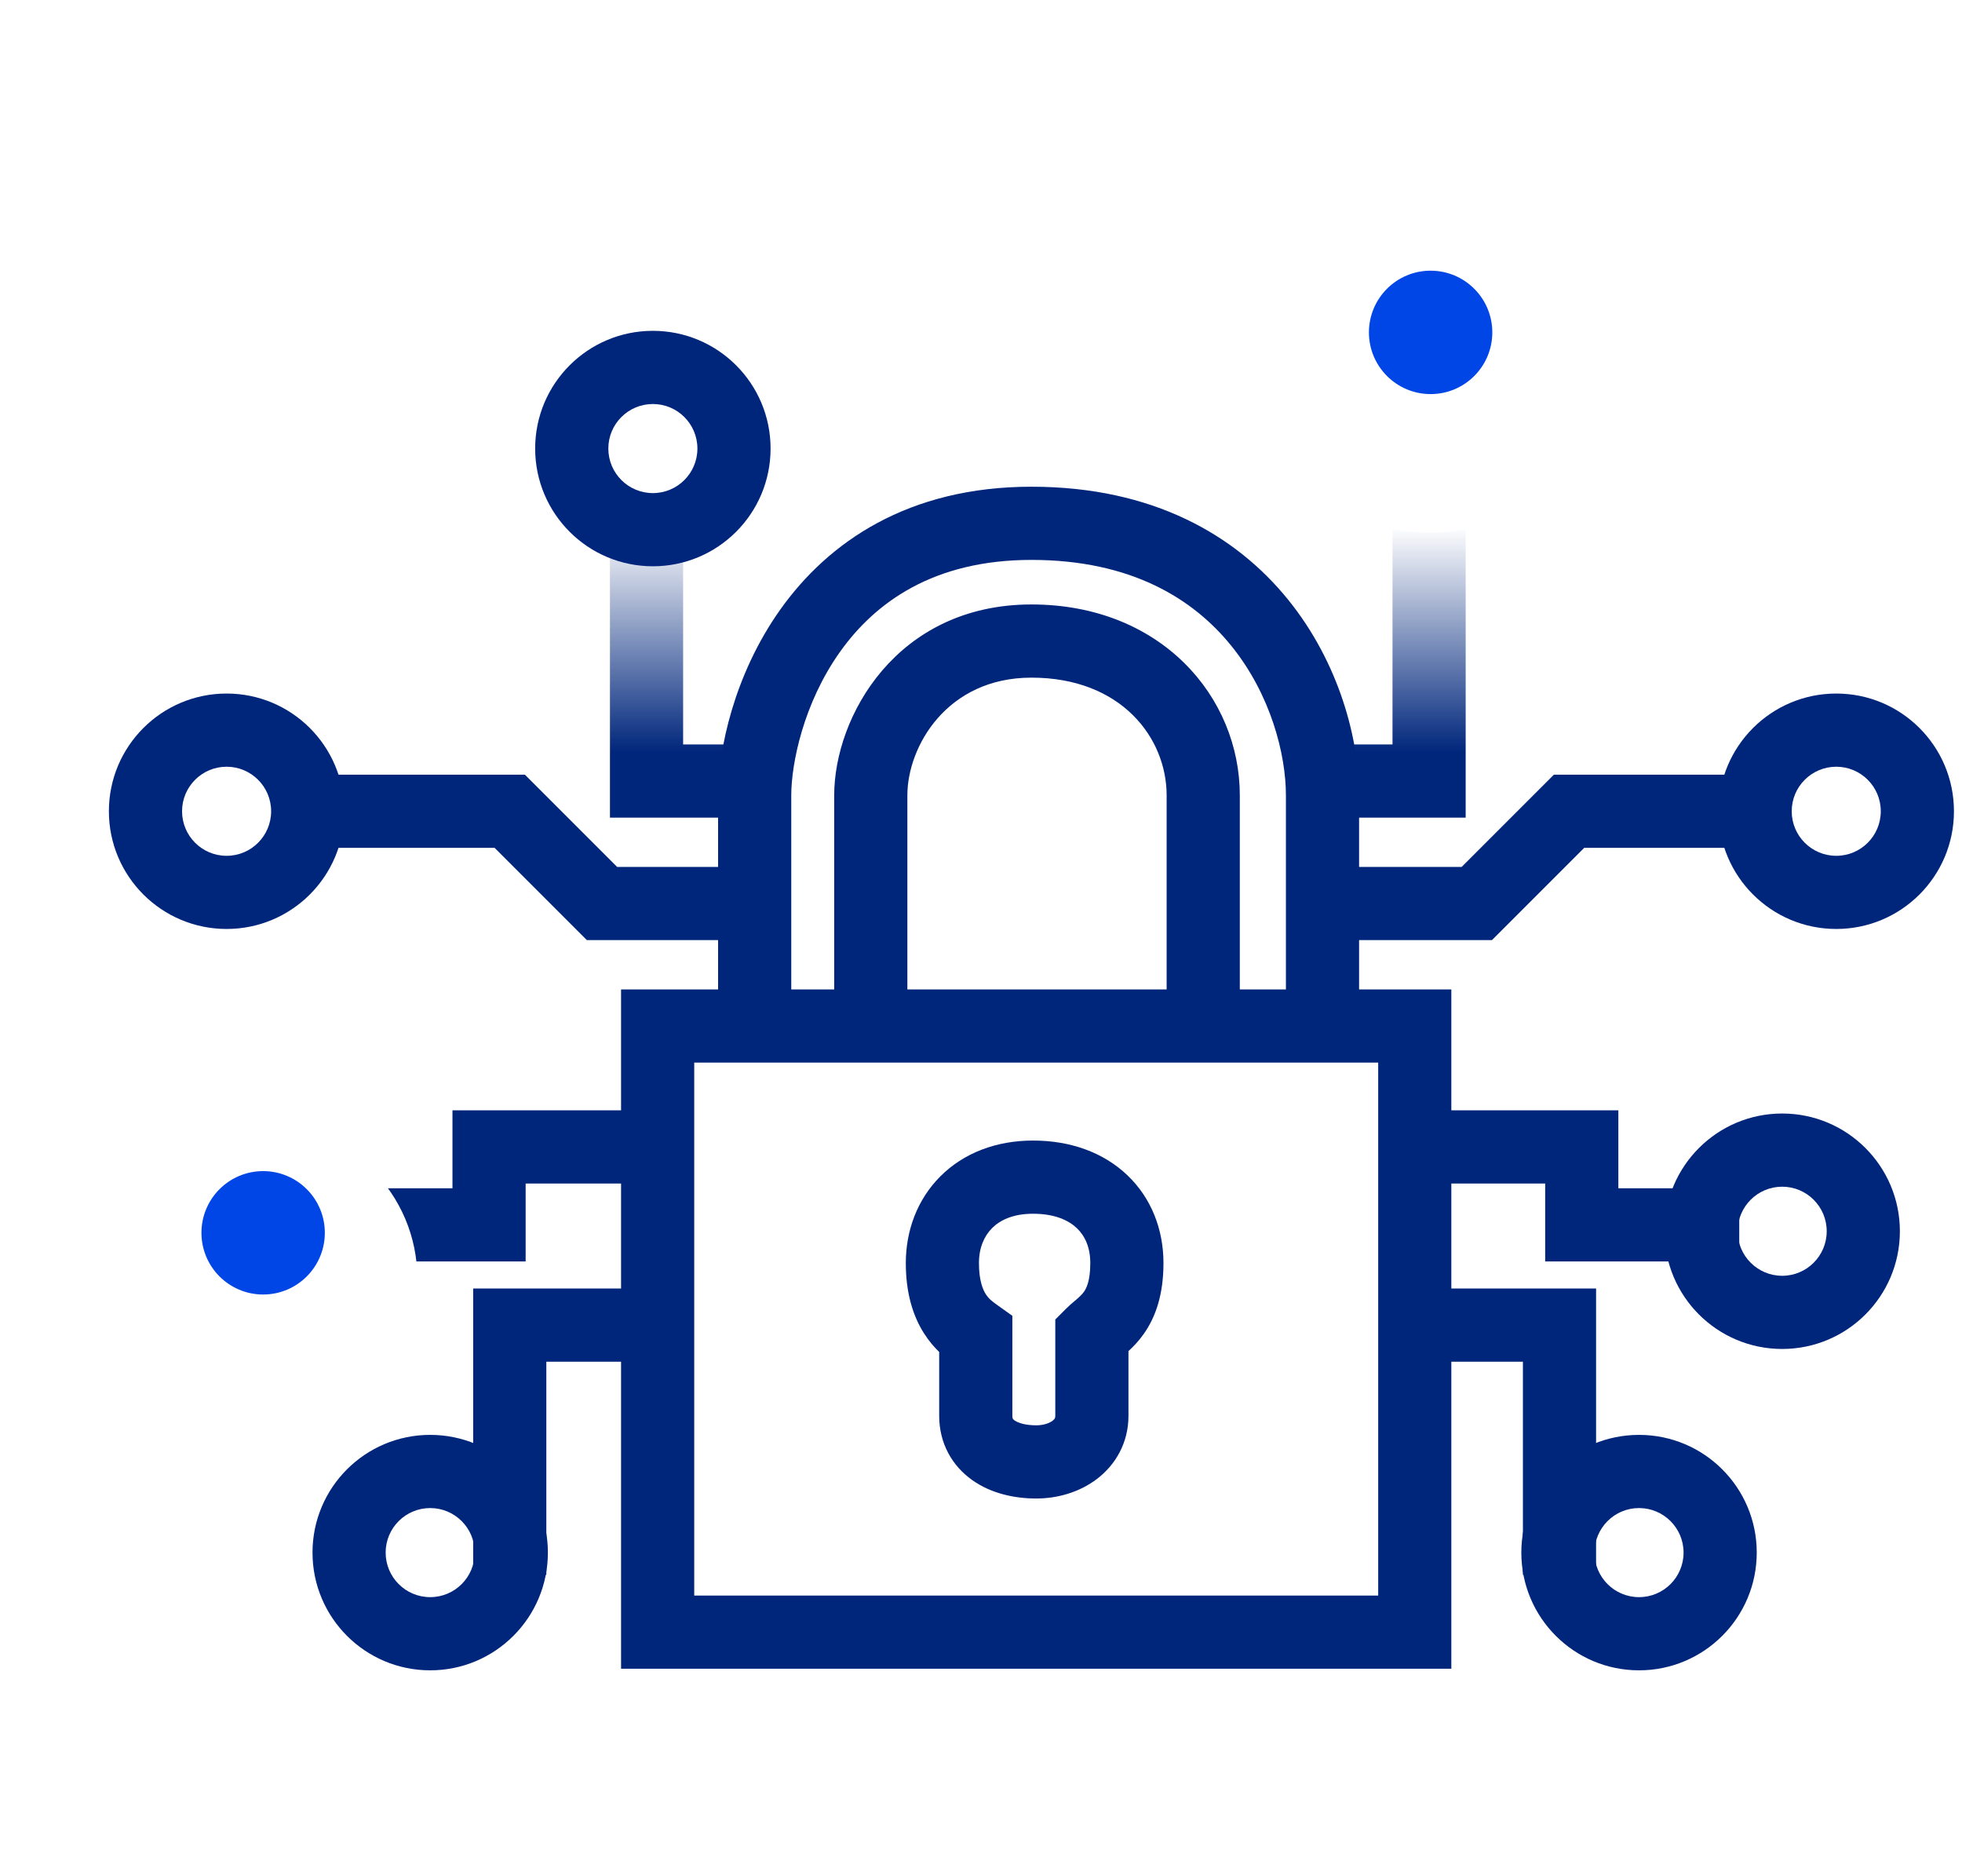
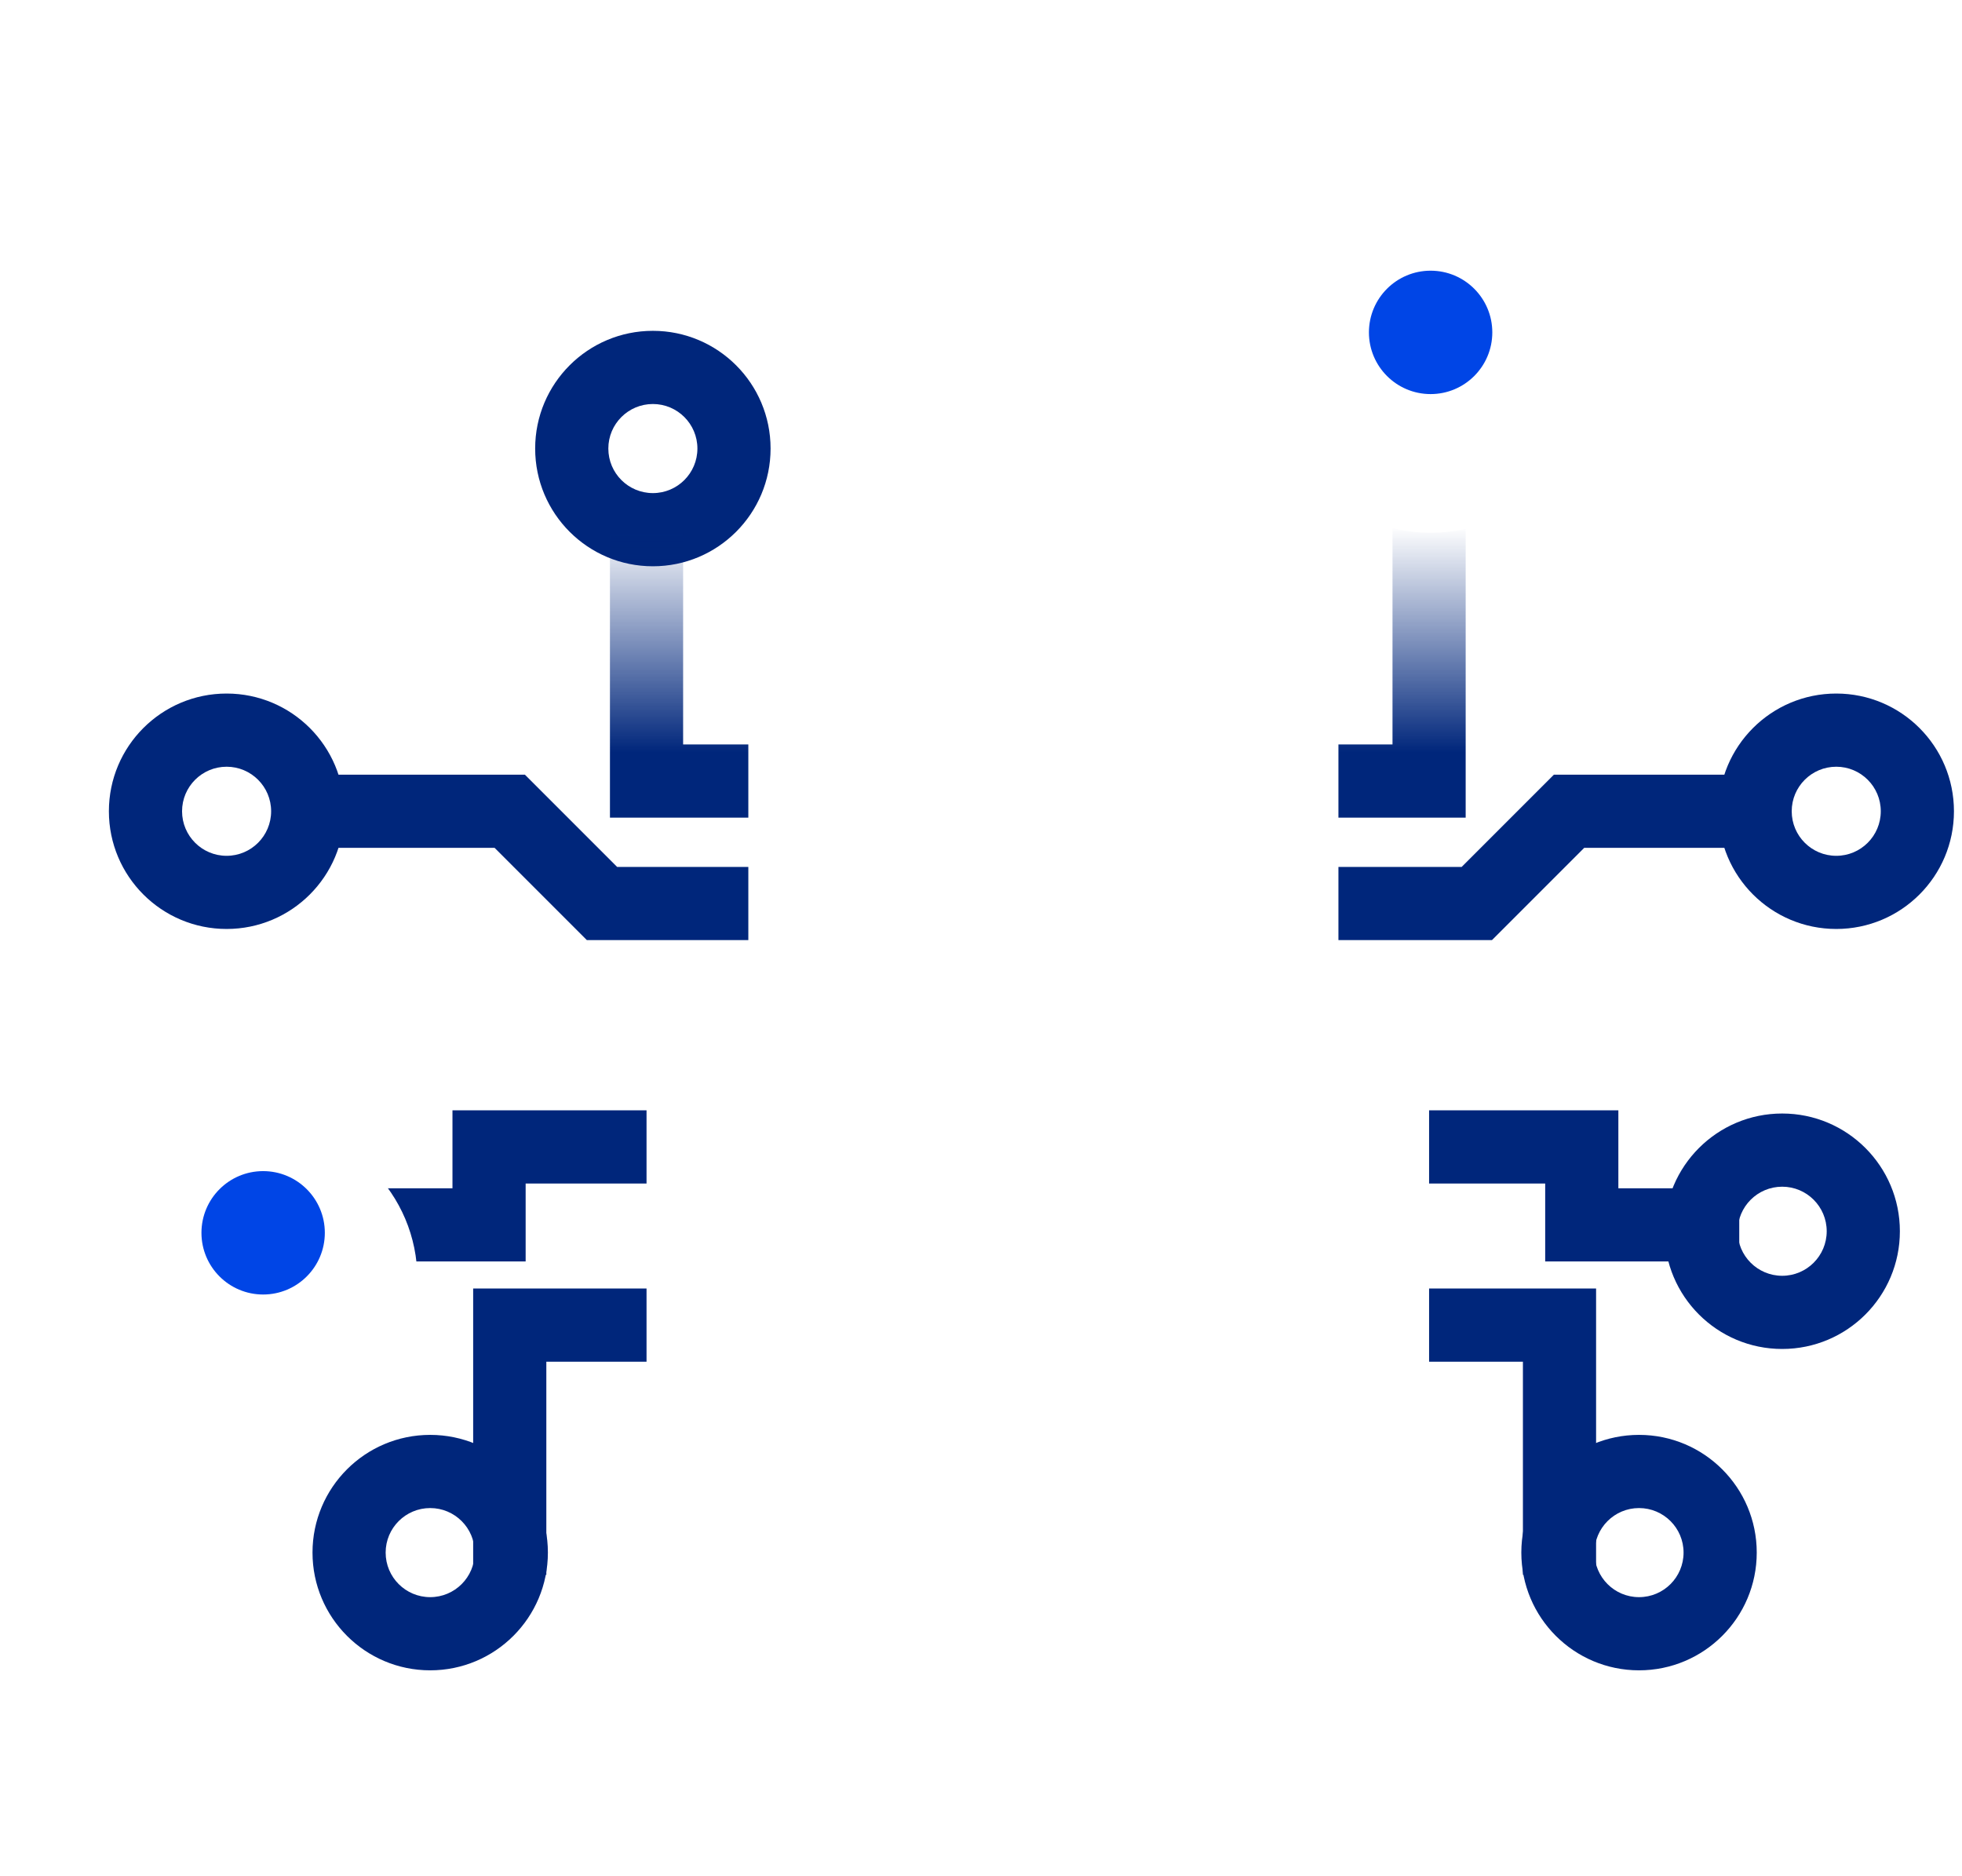
<svg xmlns="http://www.w3.org/2000/svg" width="68" height="65" viewBox="0 0 68 65" fill="none">
-   <path fill-rule="evenodd" clip-rule="evenodd" d="M27.045 21.121C28.704 18.787 31.474 16.866 35.748 16.866C39.96 16.866 42.845 18.553 44.652 20.79C46.418 22.976 47.104 25.623 47.104 27.561V34.286H50.301V57.826H21.525V34.286H24.888V27.561C24.888 26.01 25.433 23.388 27.045 21.121ZM27.424 34.286H28.912V27.561C28.912 24.837 31.076 20.946 35.748 20.946C40.236 20.946 42.97 24.143 42.97 27.561V34.286H44.568V27.561C44.568 26.137 44.042 24.07 42.679 22.384C41.358 20.747 39.199 19.402 35.748 19.402C32.359 19.402 30.334 20.872 29.112 22.59C27.843 24.375 27.424 26.466 27.424 27.561V34.286ZM40.434 34.286V27.561C40.434 25.576 38.868 23.482 35.748 23.482C32.813 23.482 31.448 25.875 31.448 27.561V34.286H40.434ZM24.061 36.822V55.29H47.766V36.822H24.061Z" fill="#00267B" />
  <path fill-rule="evenodd" clip-rule="evenodd" d="M24.171 15.543C24.171 14.691 23.48 14 22.628 14C21.775 14 21.084 14.691 21.084 15.543C21.084 16.396 21.775 17.087 22.628 17.087C23.48 17.087 24.171 16.396 24.171 15.543ZM26.707 15.543C26.707 13.29 24.881 11.464 22.628 11.464C20.375 11.464 18.548 13.29 18.548 15.543C18.548 17.797 20.375 19.623 22.628 19.623C24.881 19.623 26.707 17.797 26.707 15.543Z" fill="#00267B" />
  <path fill-rule="evenodd" clip-rule="evenodd" d="M9.397 28.112C9.397 27.26 8.706 26.569 7.854 26.569C7.001 26.569 6.31 27.26 6.31 28.112C6.31 28.965 7.001 29.656 7.854 29.656C8.706 29.656 9.397 28.965 9.397 28.112ZM11.933 28.112C11.933 25.859 10.107 24.033 7.854 24.033C5.601 24.033 3.774 25.859 3.774 28.112C3.774 30.365 5.601 32.191 7.854 32.191C10.107 32.191 11.933 30.365 11.933 28.112Z" fill="#00267B" />
  <path fill-rule="evenodd" clip-rule="evenodd" d="M65.185 28.112C65.185 27.26 64.494 26.569 63.642 26.569C62.789 26.569 62.098 27.26 62.098 28.112C62.098 28.965 62.789 29.656 63.642 29.656C64.494 29.656 65.185 28.965 65.185 28.112ZM67.721 28.112C67.721 25.859 65.895 24.033 63.642 24.033C61.389 24.033 59.562 25.859 59.562 28.112C59.562 30.365 61.389 32.191 63.642 32.191C65.895 32.191 67.721 30.365 67.721 28.112Z" fill="#00267B" />
  <path fill-rule="evenodd" clip-rule="evenodd" d="M63.311 42.666C63.311 41.813 62.62 41.122 61.768 41.122C60.915 41.122 60.224 41.813 60.224 42.666C60.224 43.518 60.915 44.209 61.768 44.209C62.62 44.209 63.311 43.518 63.311 42.666ZM65.847 42.666C65.847 40.413 64.021 38.586 61.768 38.586C59.515 38.586 57.688 40.413 57.688 42.666C57.688 44.919 59.515 46.745 61.768 46.745C64.021 46.745 65.847 44.919 65.847 42.666Z" fill="#00267B" />
  <path fill-rule="evenodd" clip-rule="evenodd" d="M58.35 53.801C58.35 52.949 57.659 52.258 56.806 52.258C55.954 52.258 55.263 52.949 55.263 53.801C55.263 54.654 55.954 55.345 56.806 55.345C57.659 55.345 58.35 54.654 58.35 53.801ZM60.886 53.801C60.886 51.548 59.059 49.722 56.806 49.722C54.553 49.722 52.727 51.548 52.727 53.801C52.727 56.054 54.553 57.881 56.806 57.881C59.059 57.881 60.886 56.054 60.886 53.801Z" fill="#00267B" />
  <path fill-rule="evenodd" clip-rule="evenodd" d="M16.453 53.801C16.453 52.949 15.762 52.258 14.91 52.258C14.057 52.258 13.366 52.949 13.366 53.801C13.366 54.654 14.057 55.345 14.91 55.345C15.762 55.345 16.453 54.654 16.453 53.801ZM18.989 53.801C18.989 51.548 17.163 49.722 14.91 49.722C12.657 49.722 10.831 51.548 10.831 53.801C10.831 56.054 12.657 57.881 14.91 57.881C17.163 57.881 18.989 56.054 18.989 53.801Z" fill="#00267B" />
-   <path fill-rule="evenodd" clip-rule="evenodd" d="M34.385 42.556C34.11 42.831 33.929 43.241 33.929 43.768C33.929 44.387 34.07 44.695 34.165 44.845C34.267 45.004 34.381 45.092 34.556 45.217L35.087 45.596V49.06C35.087 49.131 35.101 49.157 35.103 49.162L35.103 49.162C35.106 49.168 35.118 49.189 35.163 49.221C35.267 49.294 35.511 49.391 35.914 49.391C36.178 49.391 36.379 49.311 36.483 49.231C36.53 49.195 36.55 49.166 36.558 49.15C36.565 49.137 36.575 49.113 36.575 49.06V45.724L36.947 45.352C37.034 45.265 37.123 45.188 37.187 45.133C37.21 45.114 37.23 45.097 37.248 45.081C37.29 45.046 37.323 45.017 37.361 44.984C37.456 44.899 37.518 44.833 37.567 44.764C37.644 44.656 37.788 44.405 37.788 43.768C37.788 43.223 37.601 42.824 37.321 42.558C37.039 42.289 36.558 42.059 35.804 42.059C35.103 42.059 34.655 42.286 34.385 42.556ZM32.592 40.763C33.397 39.958 34.52 39.523 35.804 39.523C37.089 39.523 38.235 39.928 39.068 40.72C39.905 41.515 40.324 42.605 40.324 43.768C40.324 44.841 40.064 45.627 39.635 46.232C39.457 46.483 39.269 46.674 39.111 46.819V49.06C39.111 50.004 38.658 50.762 38.019 51.249C37.407 51.715 36.643 51.927 35.914 51.927C35.159 51.927 34.355 51.754 33.702 51.293C33.002 50.799 32.551 50.02 32.551 49.06V46.849C32.379 46.682 32.194 46.471 32.026 46.206C31.639 45.598 31.394 44.803 31.394 43.768C31.394 42.642 31.792 41.563 32.592 40.763Z" fill="#00267B" />
  <path fill-rule="evenodd" clip-rule="evenodd" d="M50.798 15.819V28.333H46.388V25.797H48.262V15.819H50.798ZM23.676 25.797V18.41H21.14V28.333H25.936V25.797H23.676ZM9.729 26.844H18.192L21.389 30.041H25.936V32.577H20.339L17.142 29.38H9.729V26.844ZM53.856 26.844H61.713V29.38H54.906L51.709 32.577H46.388V30.041H50.659L53.856 26.844ZM15.682 38.476H22.408V41.012H18.218V43.713H11.879V41.177H15.682V38.476ZM53.554 41.012H49.53V38.476H56.09V41.177H60.28V43.713H53.554V41.012ZM16.399 44.65H22.408V47.186H18.935V54.573H16.399V44.65ZM52.782 47.186H49.53V44.65H55.318V54.573H52.782V47.186Z" fill="url(#paint0_linear)" />
  <g filter="url(#filter0_d)">
    <circle cx="9.12" cy="42.719" r="5.346" fill="white" />
  </g>
  <circle cx="9.12" cy="42.72" r="2.138" fill="#0045E6" />
  <g filter="url(#filter1_d)">
    <circle cx="49.583" cy="11.517" r="5.346" fill="white" />
  </g>
  <circle cx="49.583" cy="11.518" r="2.138" fill="#0045E6" />
  <defs>
    <filter id="filter0_d" x="0.577" y="35.775" width="17.086" height="17.086" filterUnits="userSpaceOnUse" color-interpolation-filters="sRGB">
      <feFlood flood-opacity="0" result="BackgroundImageFix" />
      <feColorMatrix in="SourceAlpha" type="matrix" values="0 0 0 0 0 0 0 0 0 0 0 0 0 0 0 0 0 0 127 0" />
      <feOffset dy="1.599" />
      <feGaussianBlur stdDeviation="1.599" />
      <feColorMatrix type="matrix" values="0 0 0 0 0 0 0 0 0 0 0 0 0 0 0 0 0 0 0.45 0" />
      <feBlend mode="normal" in2="BackgroundImageFix" result="effect1_dropShadow" />
      <feBlend mode="normal" in="SourceGraphic" in2="effect1_dropShadow" result="shape" />
    </filter>
    <filter id="filter1_d" x="41.04" y="4.573" width="17.086" height="17.086" filterUnits="userSpaceOnUse" color-interpolation-filters="sRGB">
      <feFlood flood-opacity="0" result="BackgroundImageFix" />
      <feColorMatrix in="SourceAlpha" type="matrix" values="0 0 0 0 0 0 0 0 0 0 0 0 0 0 0 0 0 0 127 0" />
      <feOffset dy="1.599" />
      <feGaussianBlur stdDeviation="1.599" />
      <feColorMatrix type="matrix" values="0 0 0 0 0 0 0 0 0 0 0 0 0 0 0 0 0 0 0.45 0" />
      <feBlend mode="normal" in2="BackgroundImageFix" result="effect1_dropShadow" />
      <feBlend mode="normal" in="SourceGraphic" in2="effect1_dropShadow" result="shape" />
    </filter>
    <linearGradient id="paint0_linear" x1="32.386" y1="26.072" x2="32.386" y2="18.244" gradientUnits="userSpaceOnUse">
      <stop stop-color="#00267B" />
      <stop offset="1" stop-color="#00267B" stop-opacity="0" />
    </linearGradient>
  </defs>
</svg>